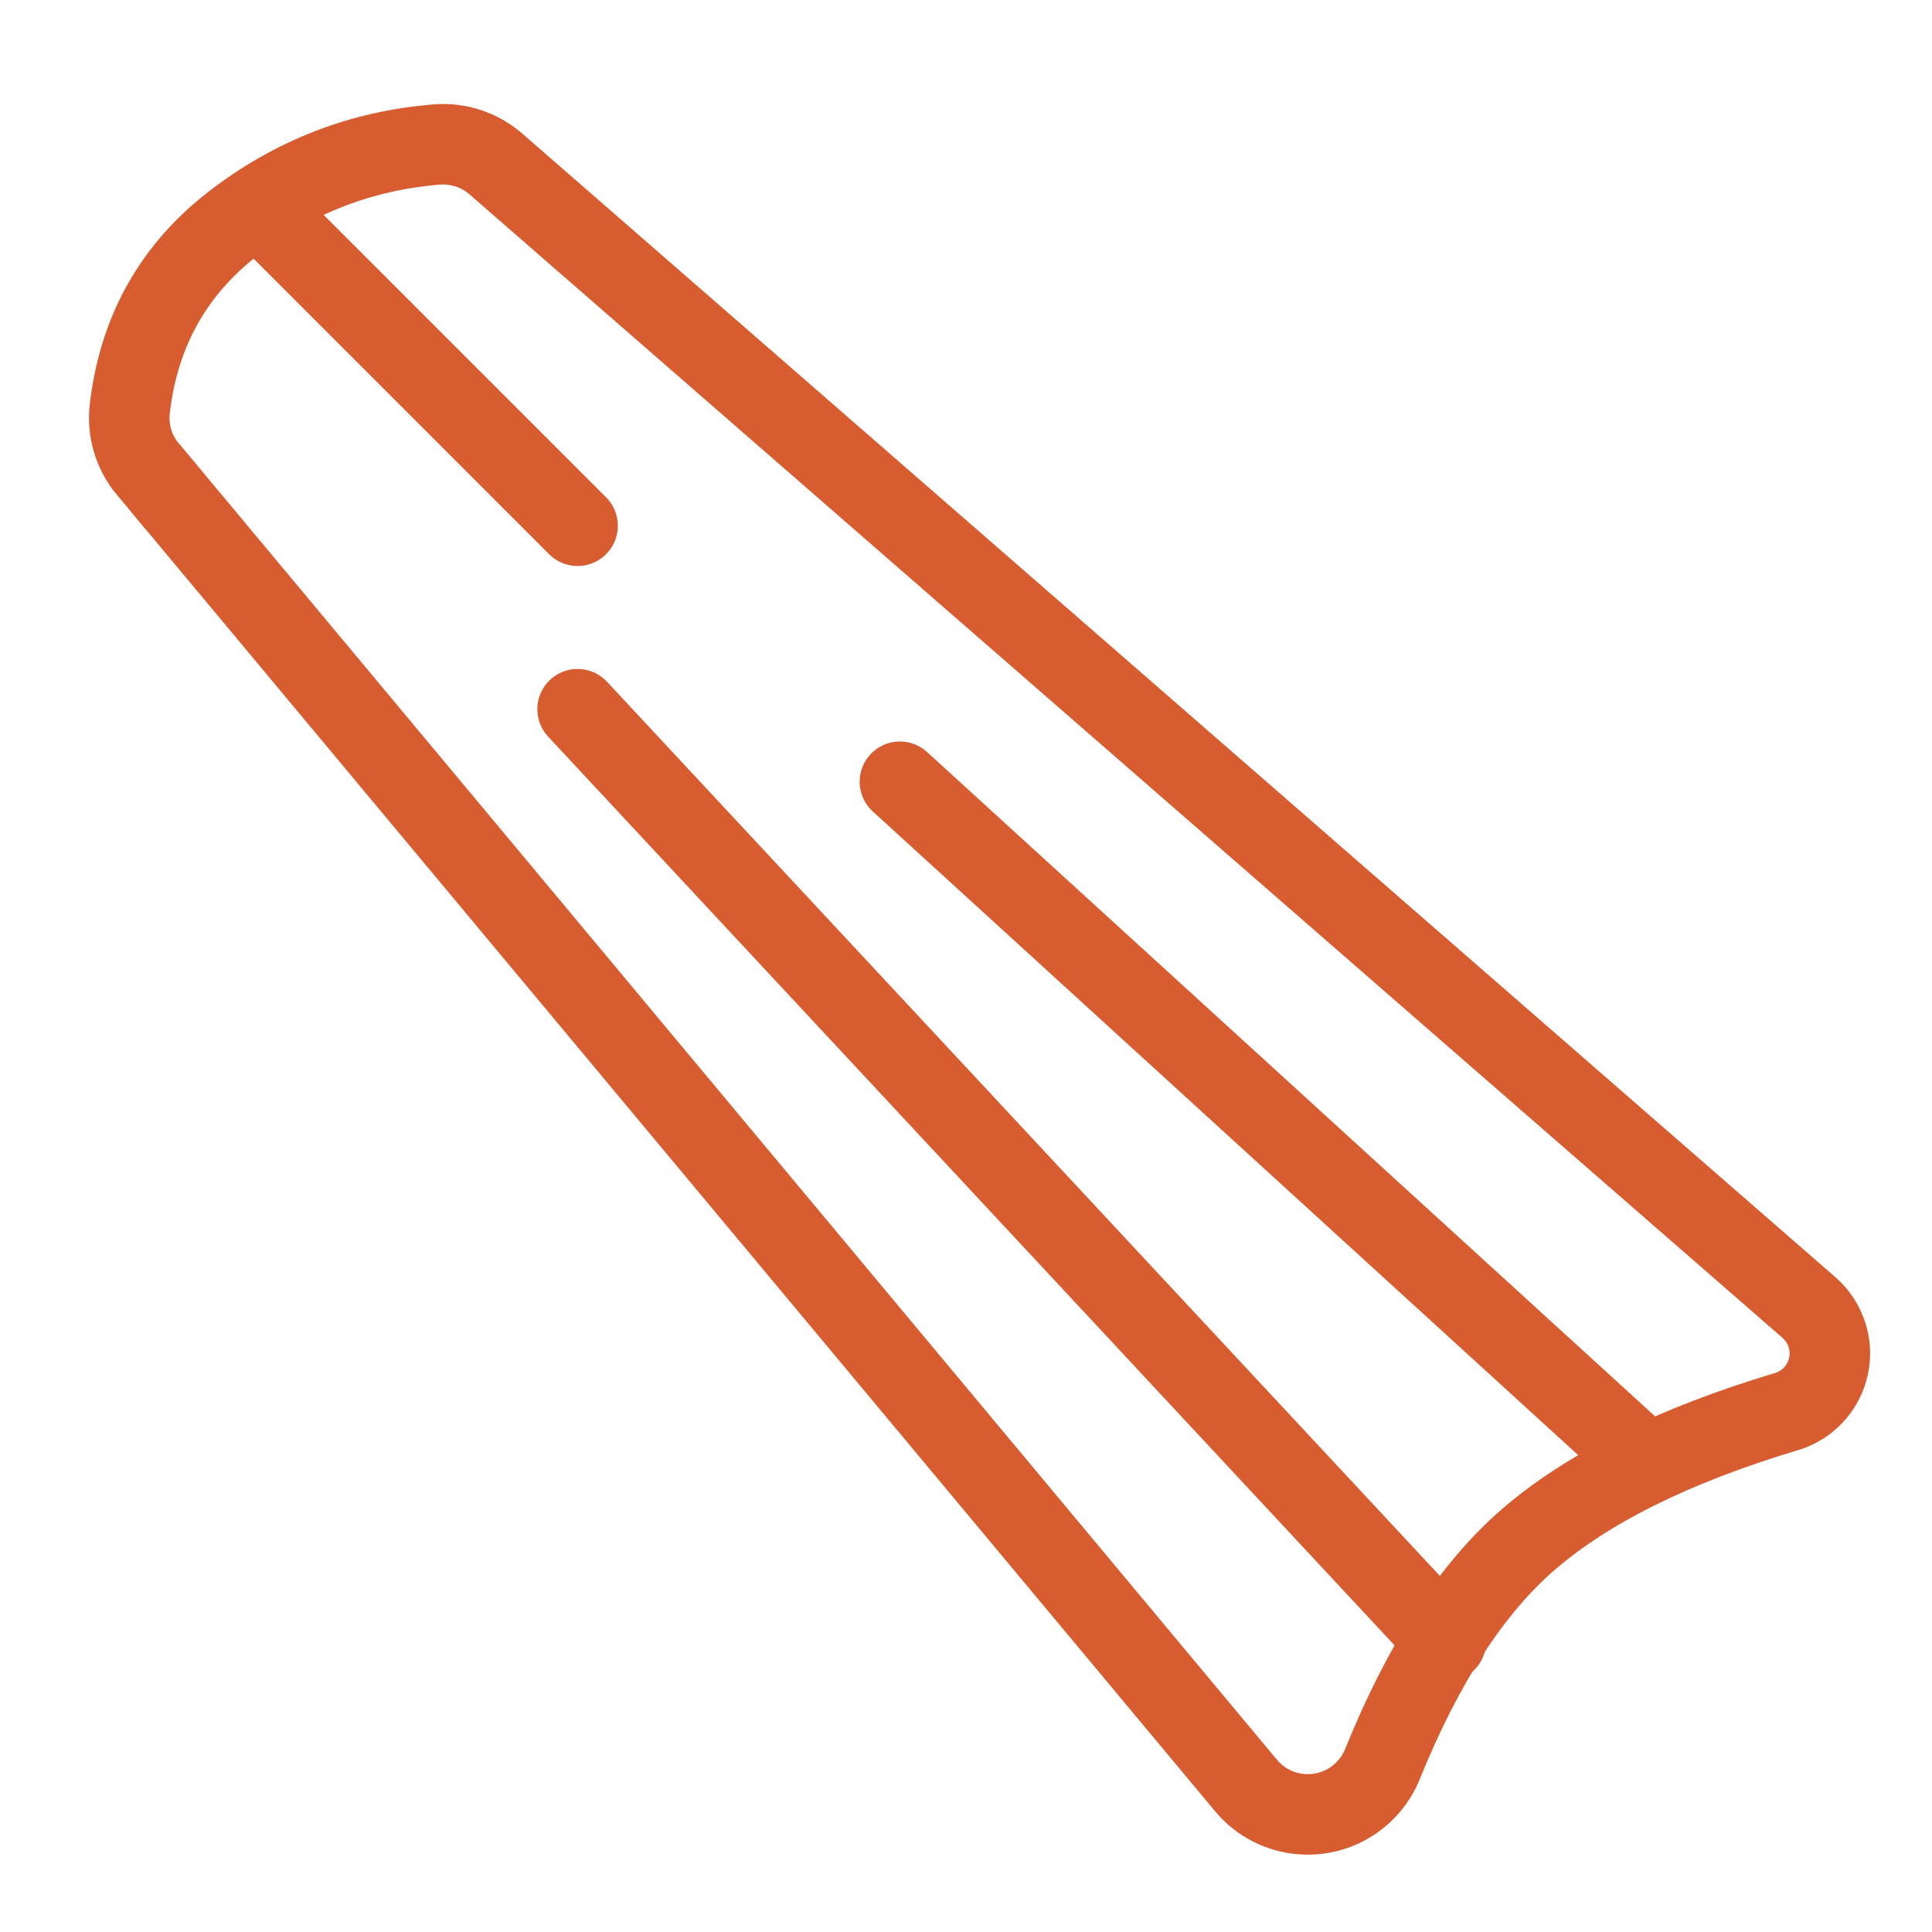
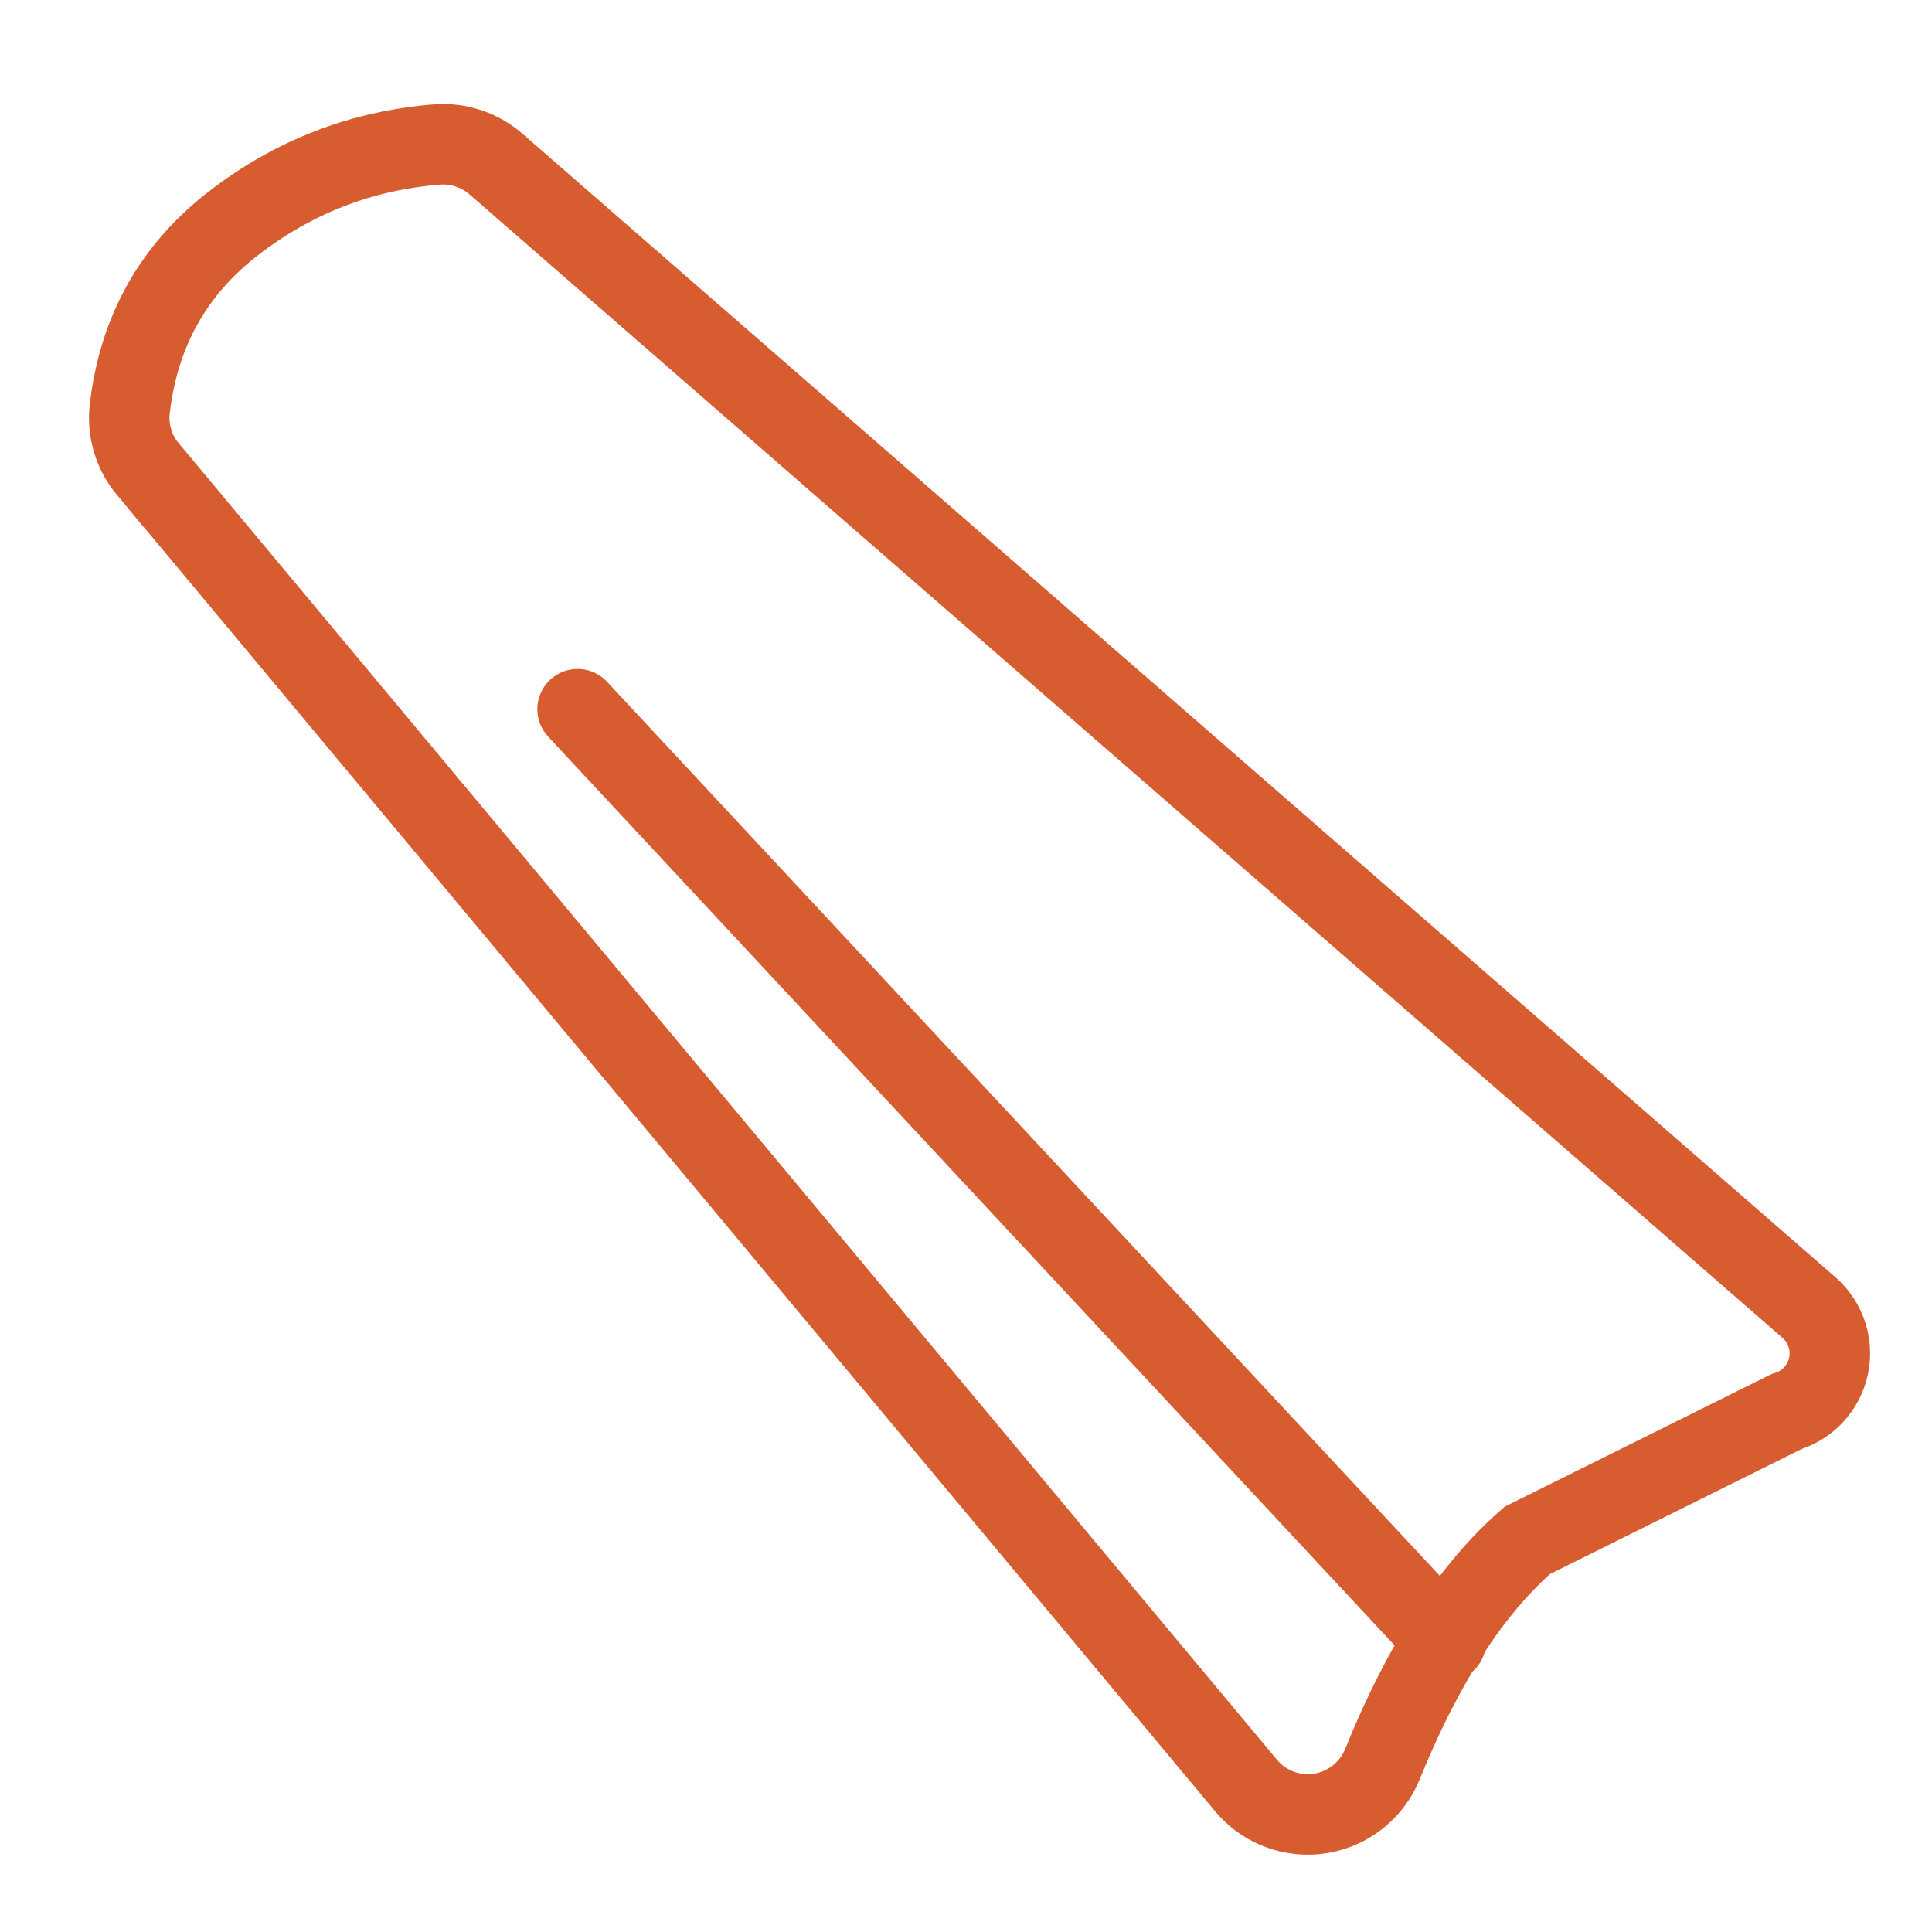
<svg xmlns="http://www.w3.org/2000/svg" width="28" height="28" viewBox="0 0 24 24" version="1.1" stroke="#d75d31" stroke-width="1">
  <title stroke="#d75d31" stroke-width="1">celery</title>
  <g id="celery" stroke="#d75d31" stroke-width="1" fill="none" fill-rule="evenodd">
-     <path d="M1.837,5.827 L15.481,22.183 C15.836,22.606 16.467,22.66 16.89,22.304 C17.015,22.199 17.112,22.066 17.173,21.915 C17.679,20.665 18.28,19.738 18.973,19.135 C19.716,18.489 20.789,17.956 22.193,17.535 C22.193,17.535 22.193,17.535 22.193,17.535 C22.592,17.415 22.819,16.994 22.699,16.595 C22.658,16.459 22.579,16.336 22.472,16.243 L6.159,2.036 C5.957,1.861 5.693,1.774 5.426,1.795 C4.488,1.871 3.646,2.197 2.9,2.774 C2.153,3.351 1.723,4.119 1.612,5.078 L1.612,5.078 C1.581,5.348 1.662,5.619 1.836,5.828 Z" id="Path-259" stroke="#d75d31" stroke-width="1" />
-     <line x1="20.275" y1="18.011" x2="11.179" y2="9.711" id="Path-260" stroke="#d75d31" stroke-linecap="round" stroke-width="1" />
+     <path d="M1.837,5.827 L15.481,22.183 C15.836,22.606 16.467,22.66 16.89,22.304 C17.015,22.199 17.112,22.066 17.173,21.915 C17.679,20.665 18.28,19.738 18.973,19.135 C22.193,17.535 22.193,17.535 22.193,17.535 C22.592,17.415 22.819,16.994 22.699,16.595 C22.658,16.459 22.579,16.336 22.472,16.243 L6.159,2.036 C5.957,1.861 5.693,1.774 5.426,1.795 C4.488,1.871 3.646,2.197 2.9,2.774 C2.153,3.351 1.723,4.119 1.612,5.078 L1.612,5.078 C1.581,5.348 1.662,5.619 1.836,5.828 Z" id="Path-259" stroke="#d75d31" stroke-width="1" />
    <line x1="17.961" y1="20.39" x2="7.175" y2="8.81" id="Path-261" stroke="#d75d31" stroke-linecap="round" stroke-width="1" />
-     <line x1="3.303" y1="2.659" x2="7.175" y2="6.531" id="Path-262" stroke="#d75d31" stroke-linecap="round" stroke-width="1" />
  </g>
</svg>